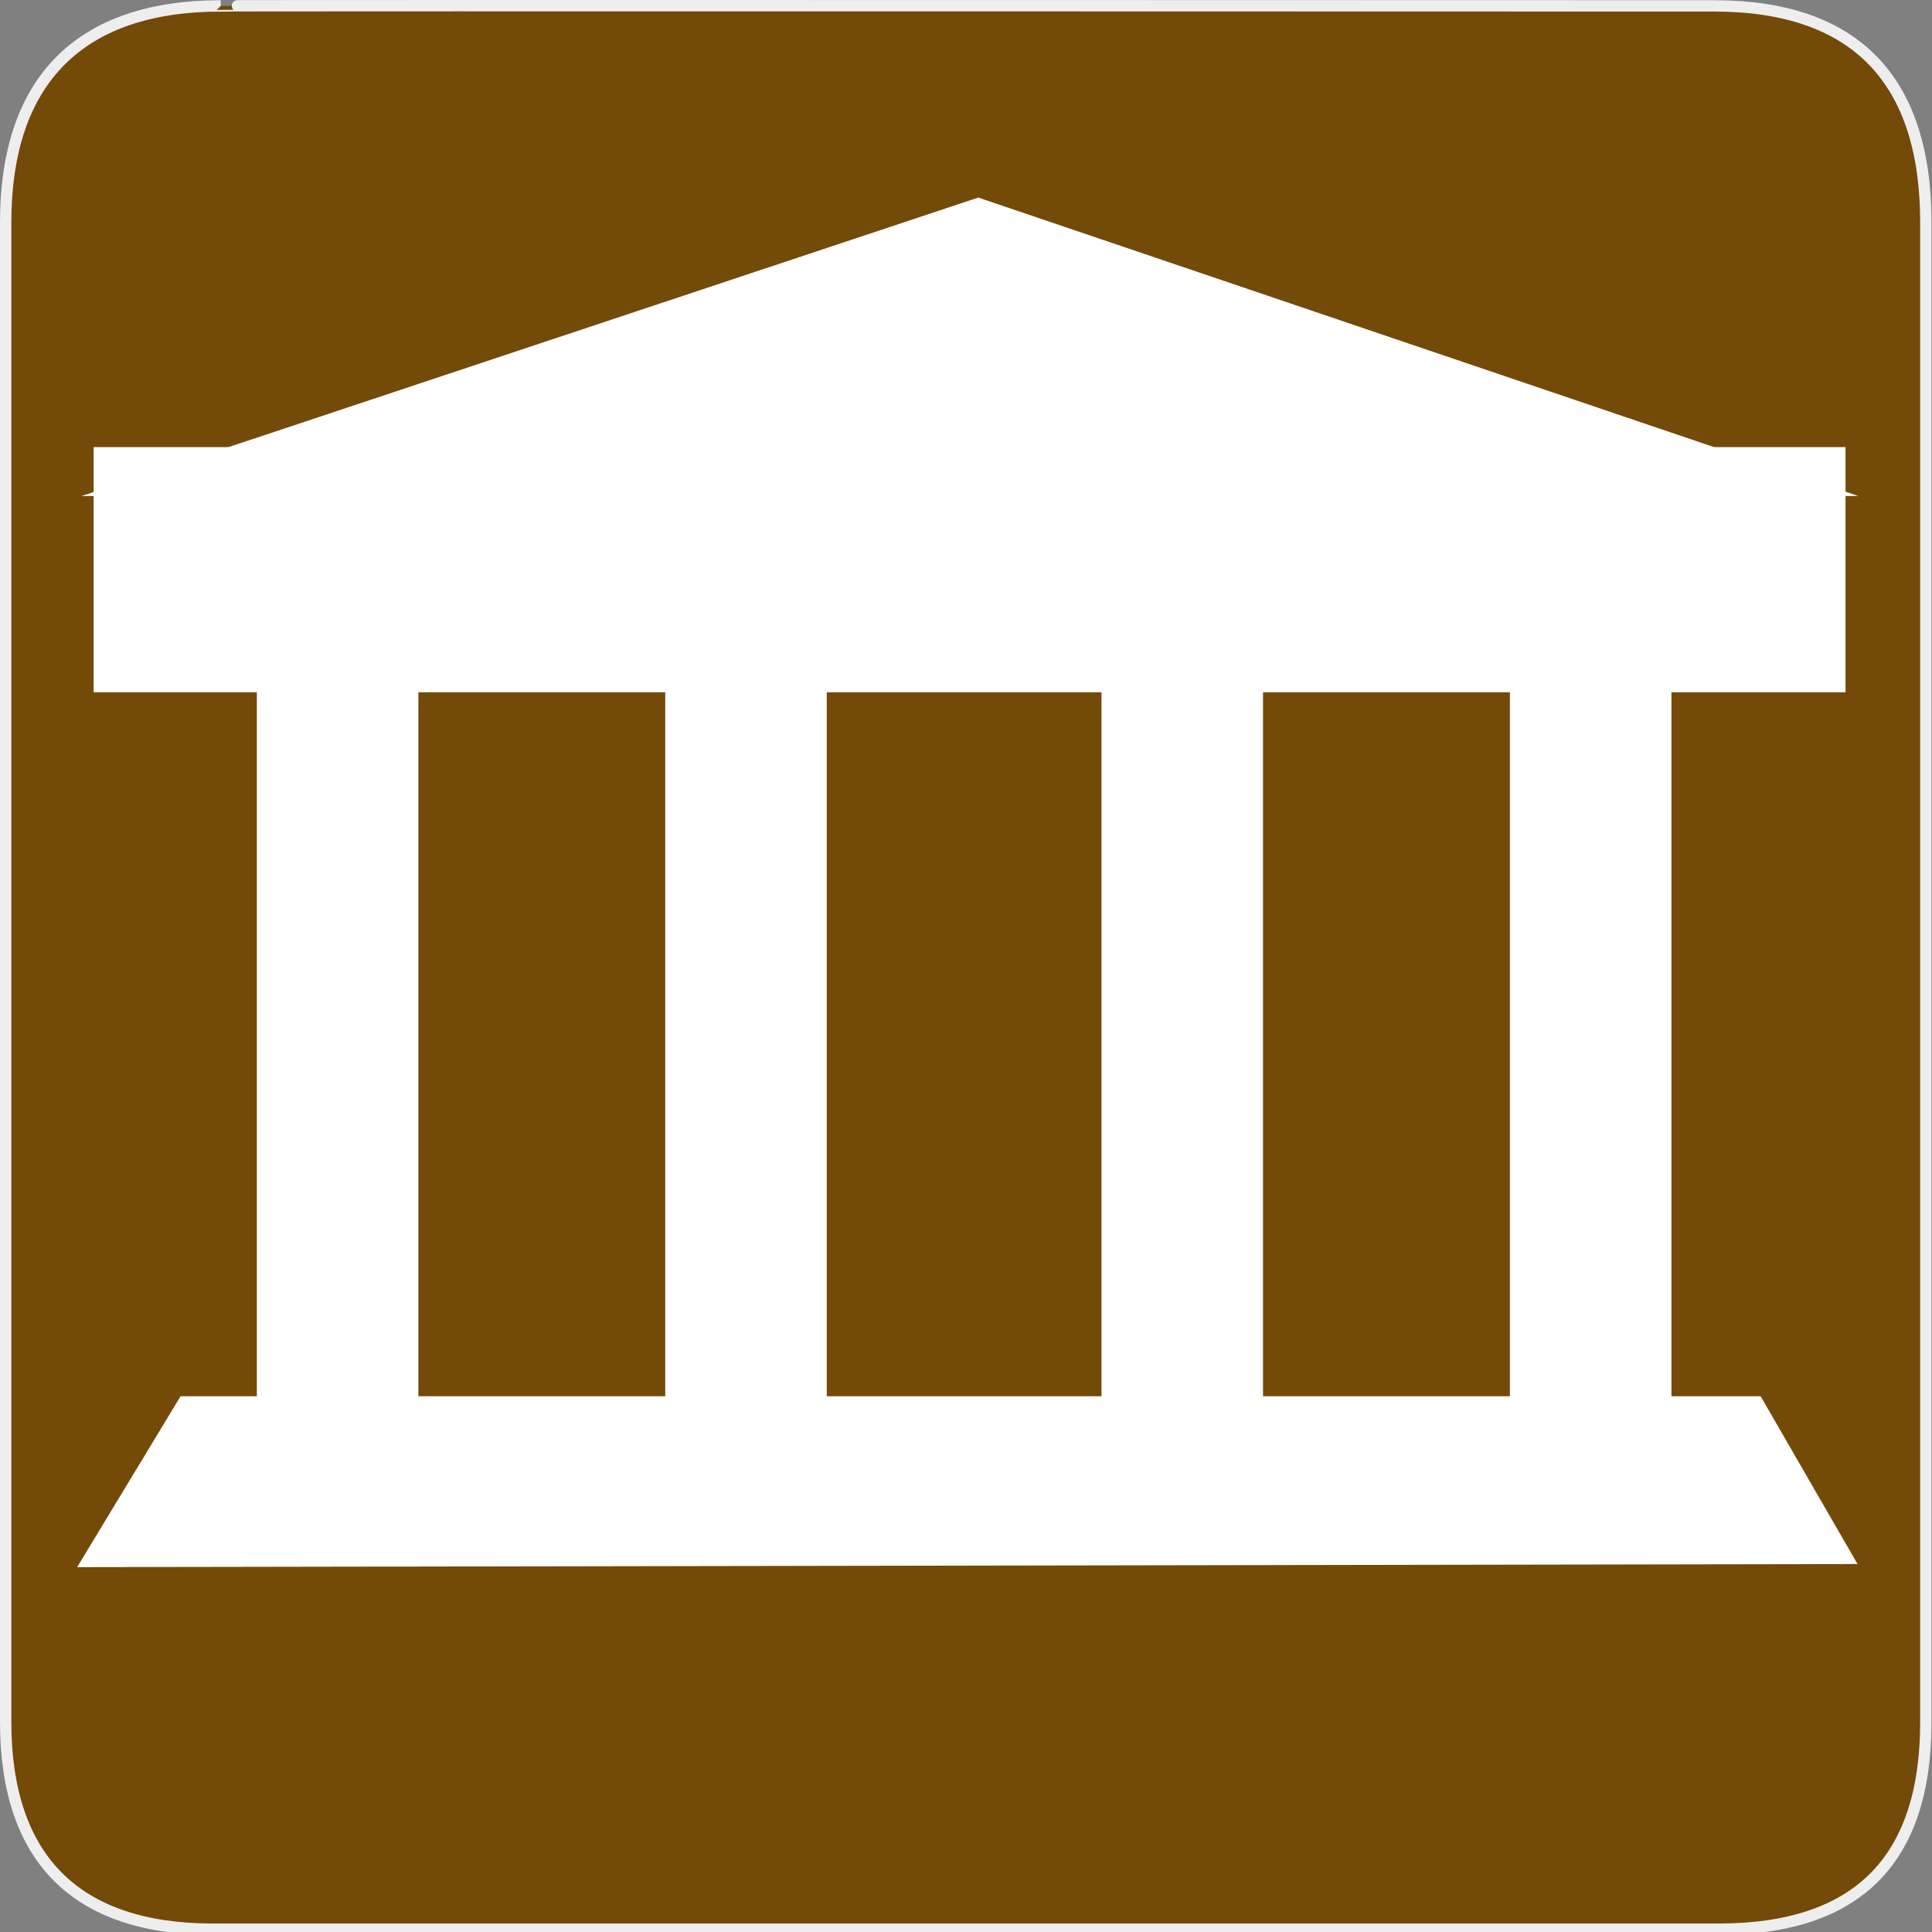
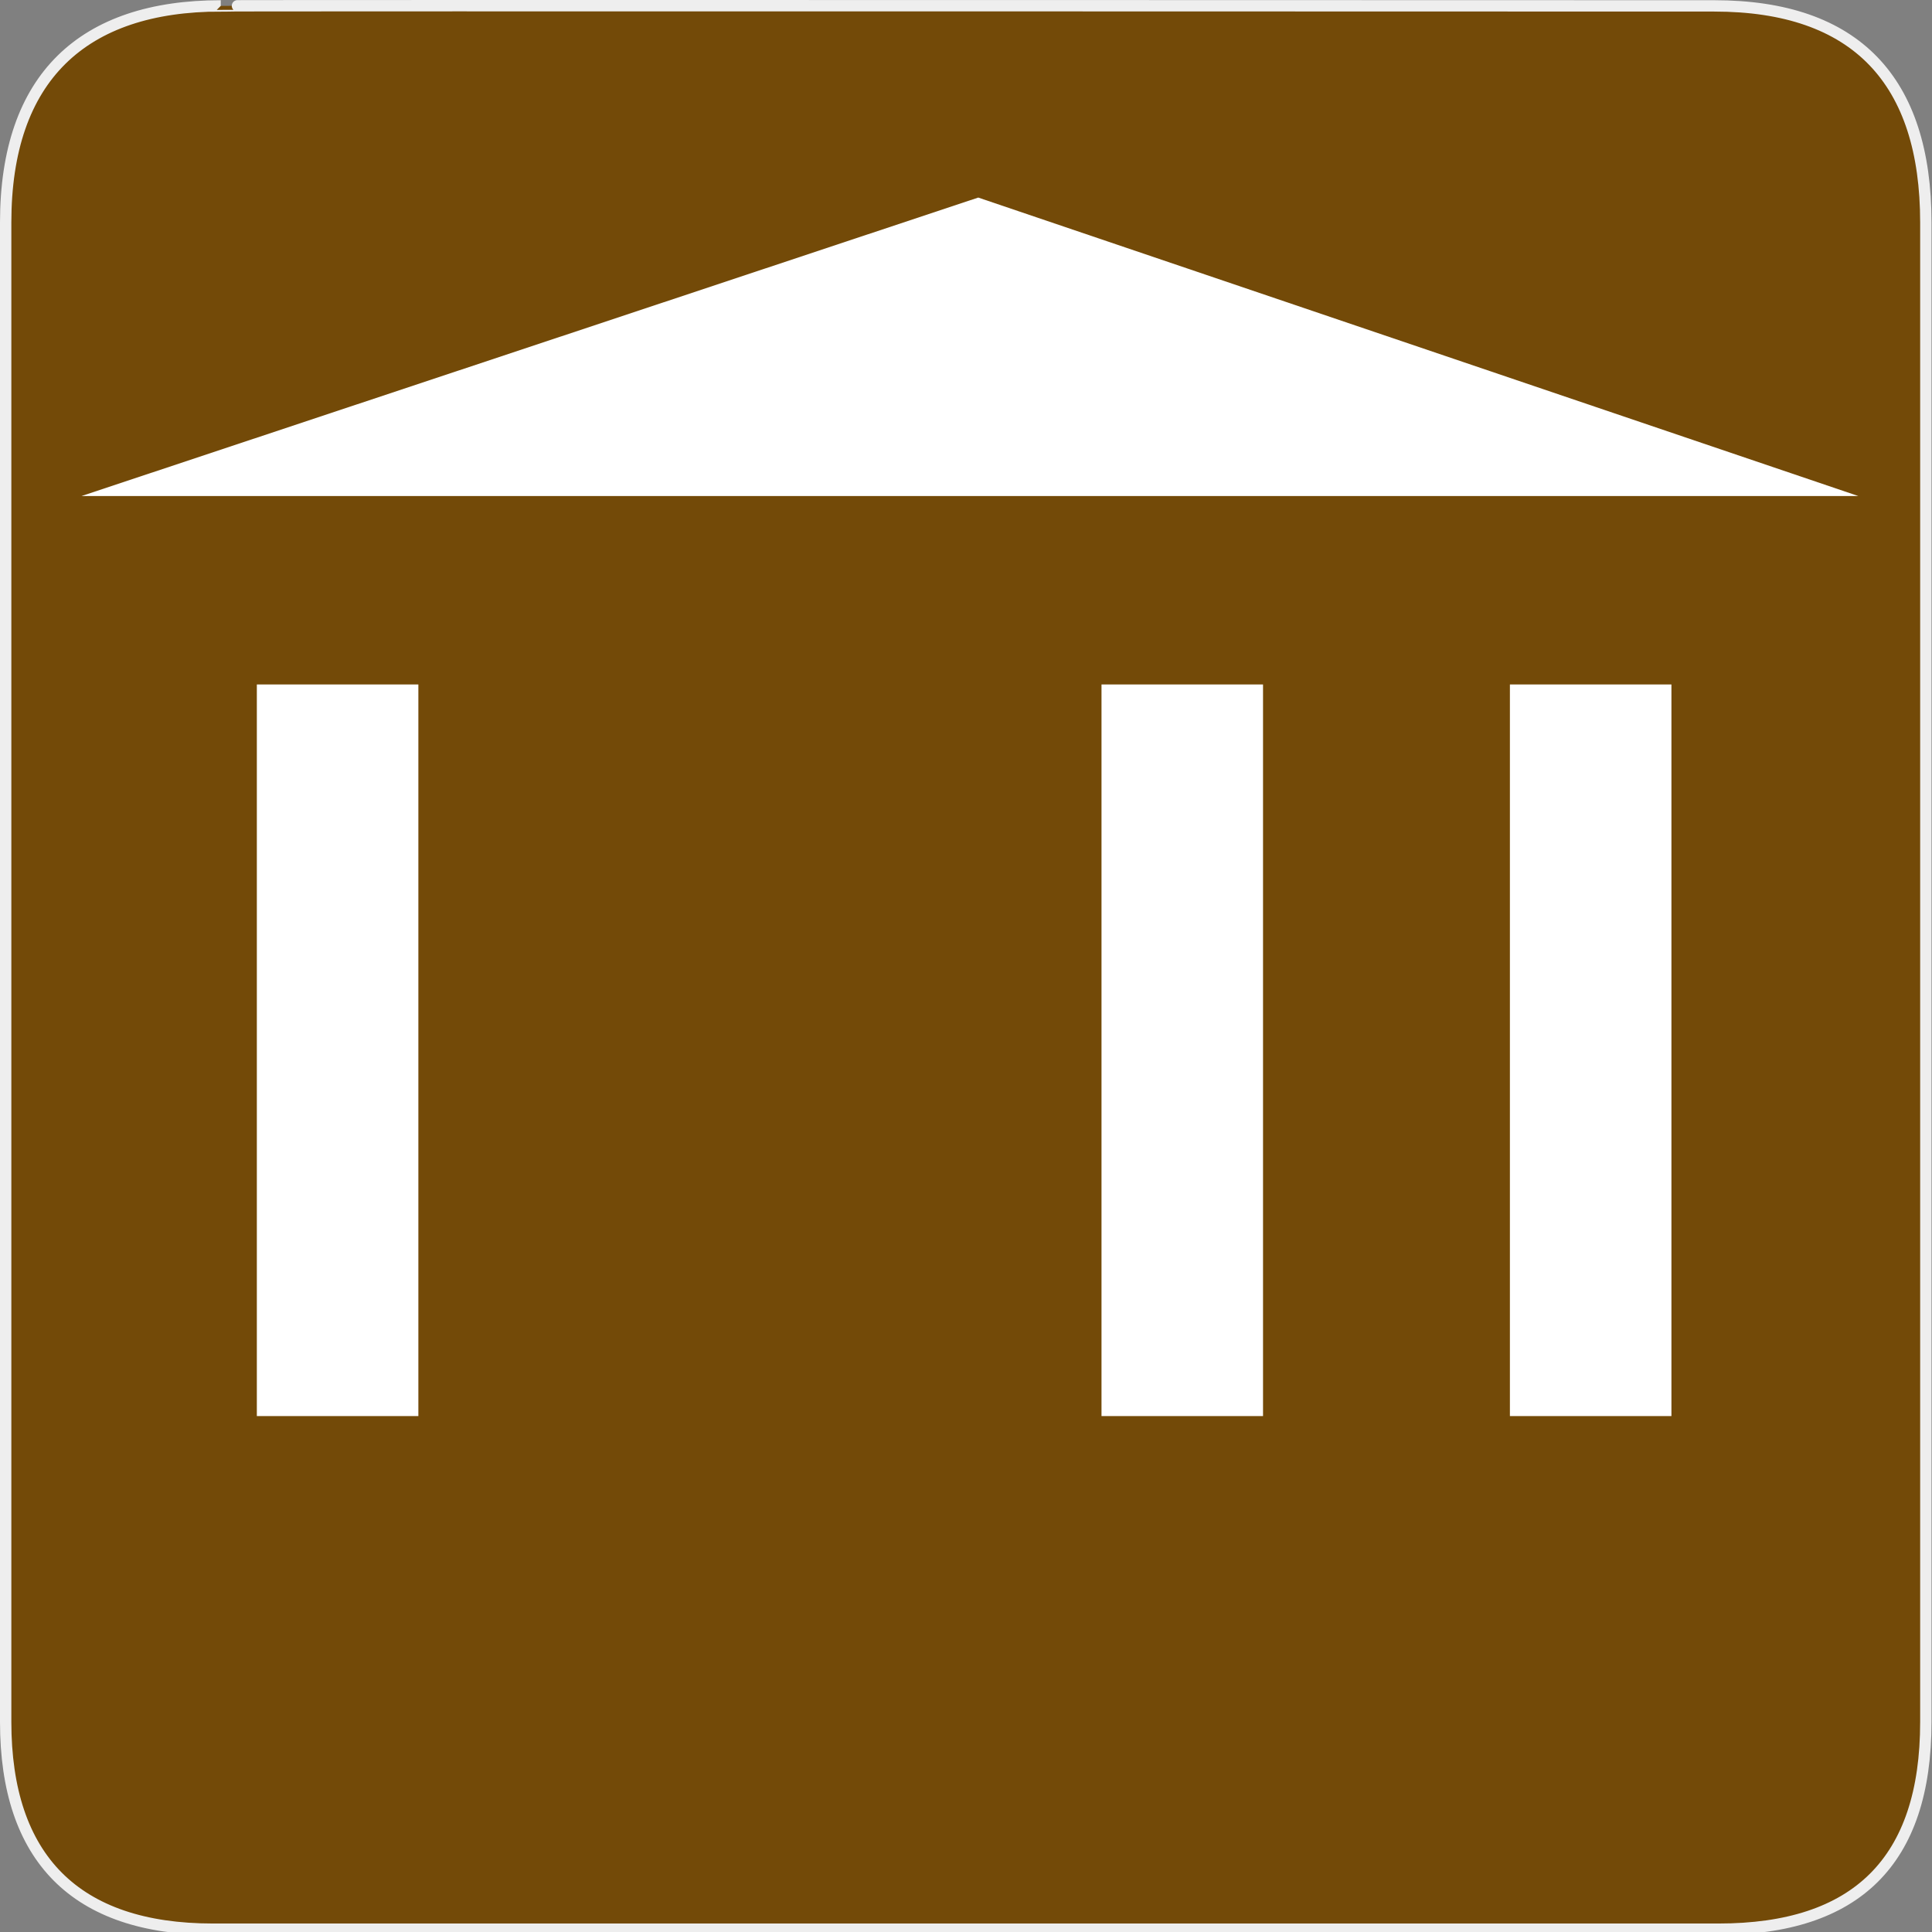
<svg xmlns="http://www.w3.org/2000/svg" xmlns:ns1="http://sodipodi.sourceforge.net/DTD/sodipodi-0.dtd" version="1.0" width="580" height="580">
  <rect width="100%" height="100%" fill="#808080" stroke="none" />
  <g id="g1327">
    <path d="M 66.275,1.768 C 24.94,1.768 1.704,23.139 1.704,66.804 L 1.704,516.927 C 1.704,557.771 22.599,579.156 63.896,579.156 L 515.92,579.156 C 557.227,579.156 578.149,558.841 578.149,516.927 L 578.149,66.804 C 578.149,24.203 557.227,1.768 514.628,1.768 C 514.624,1.768 66.133,1.625 66.275,1.768 z " id="path1329" fill="#734A08" stroke="#eee" stroke-width="3.408" />
  </g>
-   <path d="M 23.16,470.466 L 557.642,469.537 L 528.558,419.162 L 54.205,419.162 L 23.16,470.466 z" id="path828" ns1:nodetypes="ccccc" ns1:stroke-cmyk="(0.0000000 0.0000000 0.0000000 0.80000001)" stroke-opacity=".581" fill="#ffffff" fill-rule="evenodd" stroke-linejoin="round" stroke-linecap="round" stroke-width="22.615" />
  <path d="M 101.351,425.116 L 101.351,205.48" id="path829" ns1:stroke-cmyk="(0.0000000 0.0000000 0.0000000 0.80000001)" fill="#ffffff" fill-rule="evenodd" stroke="#ffffff" stroke-width="48.49" />
-   <path d="M 223.955,425.116 L 223.955,205.48" id="path830" ns1:stroke-cmyk="(0.0000000 0.0000000 0.0000000 0.80000001)" fill="#ffffff" fill-rule="evenodd" stroke="#ffffff" stroke-width="48.49" />
  <path d="M 354.925,425.116 L 354.925,205.48" id="path832" ns1:stroke-cmyk="(0.0000000 0.0000000 0.0000000 0.80000001)" fill="#ffffff" fill-rule="evenodd" stroke="#ffffff" stroke-width="48.49" />
  <path d="M 477.529,425.116 L 477.529,205.48" id="path833" ns1:stroke-cmyk="(0.0000000 0.0000000 0.0000000 0.80000001)" fill="#ffffff" fill-rule="evenodd" stroke="#ffffff" stroke-width="48.49" />
  <path d="M 24.453,148.918 L 557.896,148.918 L 293.679,59.311 L 24.453,148.918 z" id="path837" ns1:stroke-cmyk="(0.0000000 0.0000000 0.0000000 0.80000001)" stroke-opacity=".581" fill="#ffffff" fill-rule="evenodd" stroke-linejoin="round" stroke-linecap="round" stroke-width="22.615" />
-   <rect id="rect3475" width="496.41" height="44.07" x="42.874" y="148.99" rx="0" fill="#ffffff" stroke="#ffffff" stroke-linecap="square" stroke-width="29.523" />
</svg>